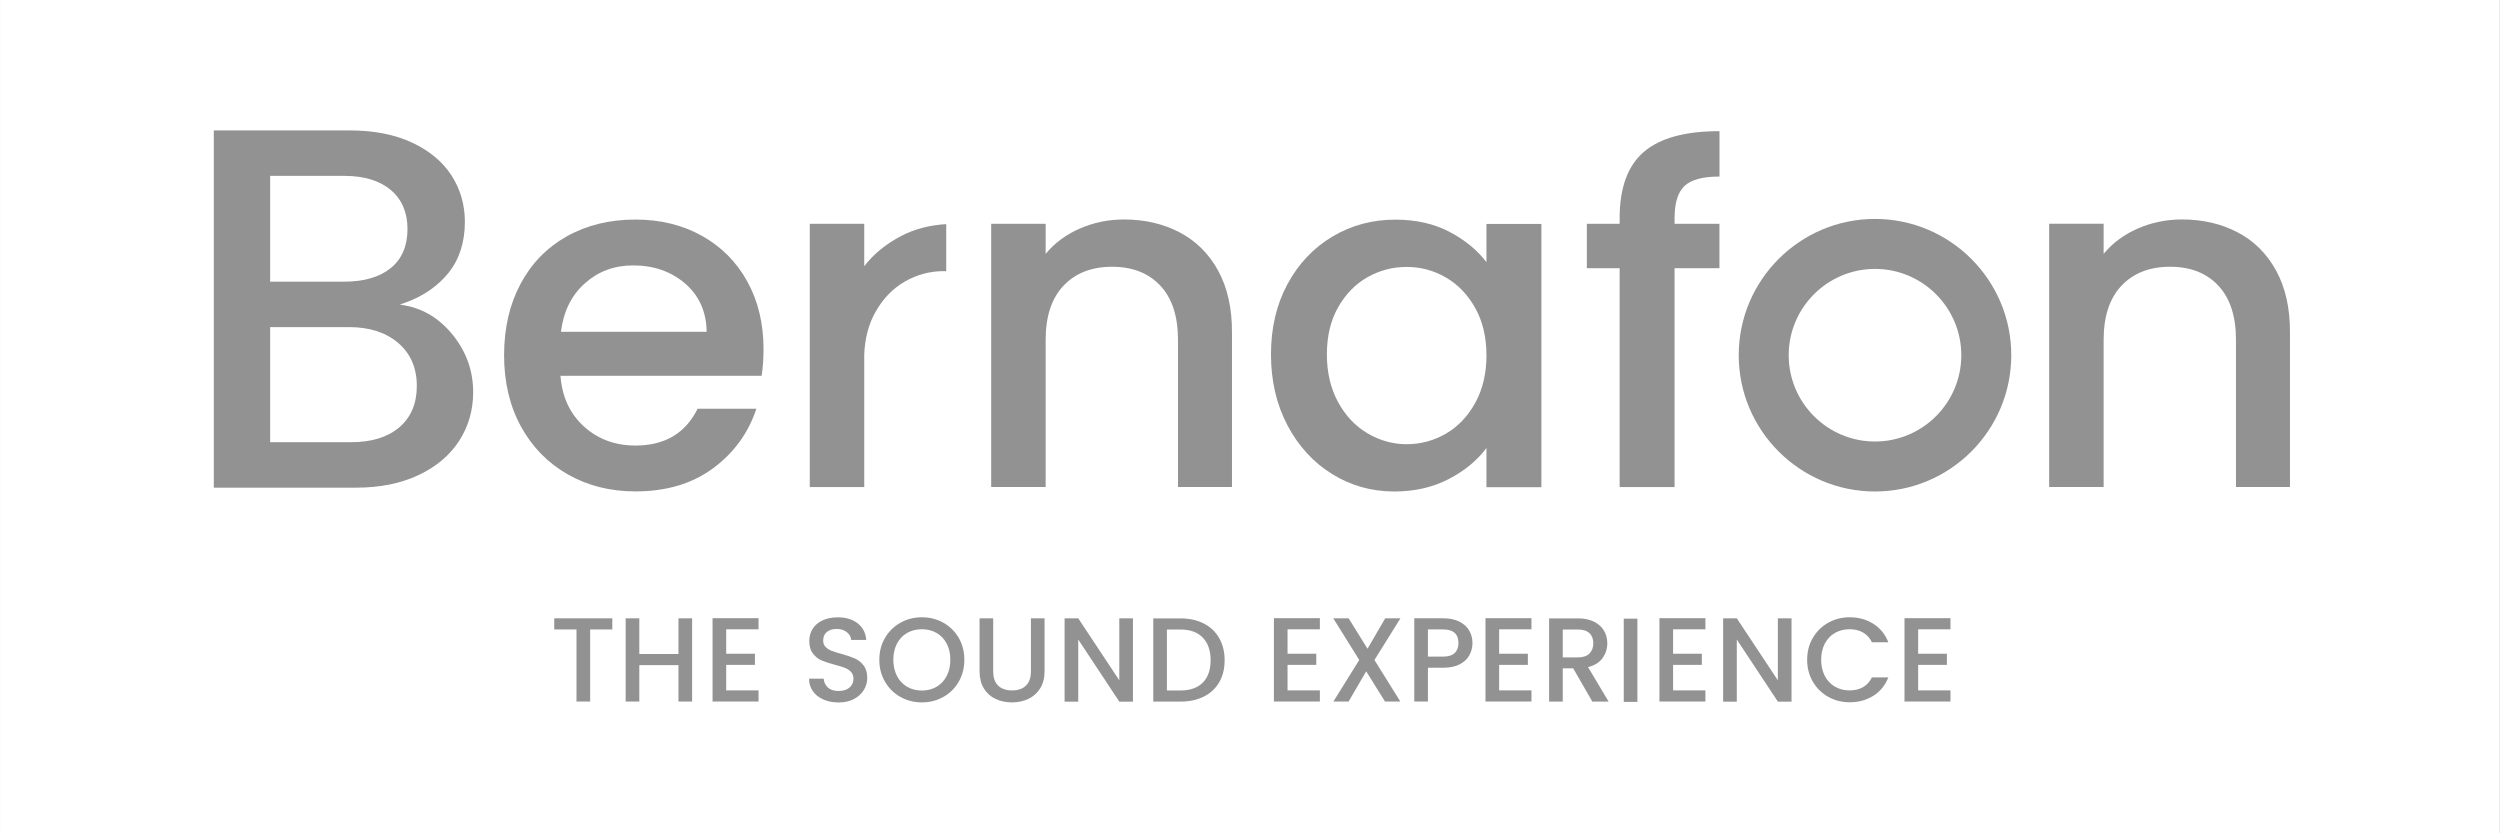
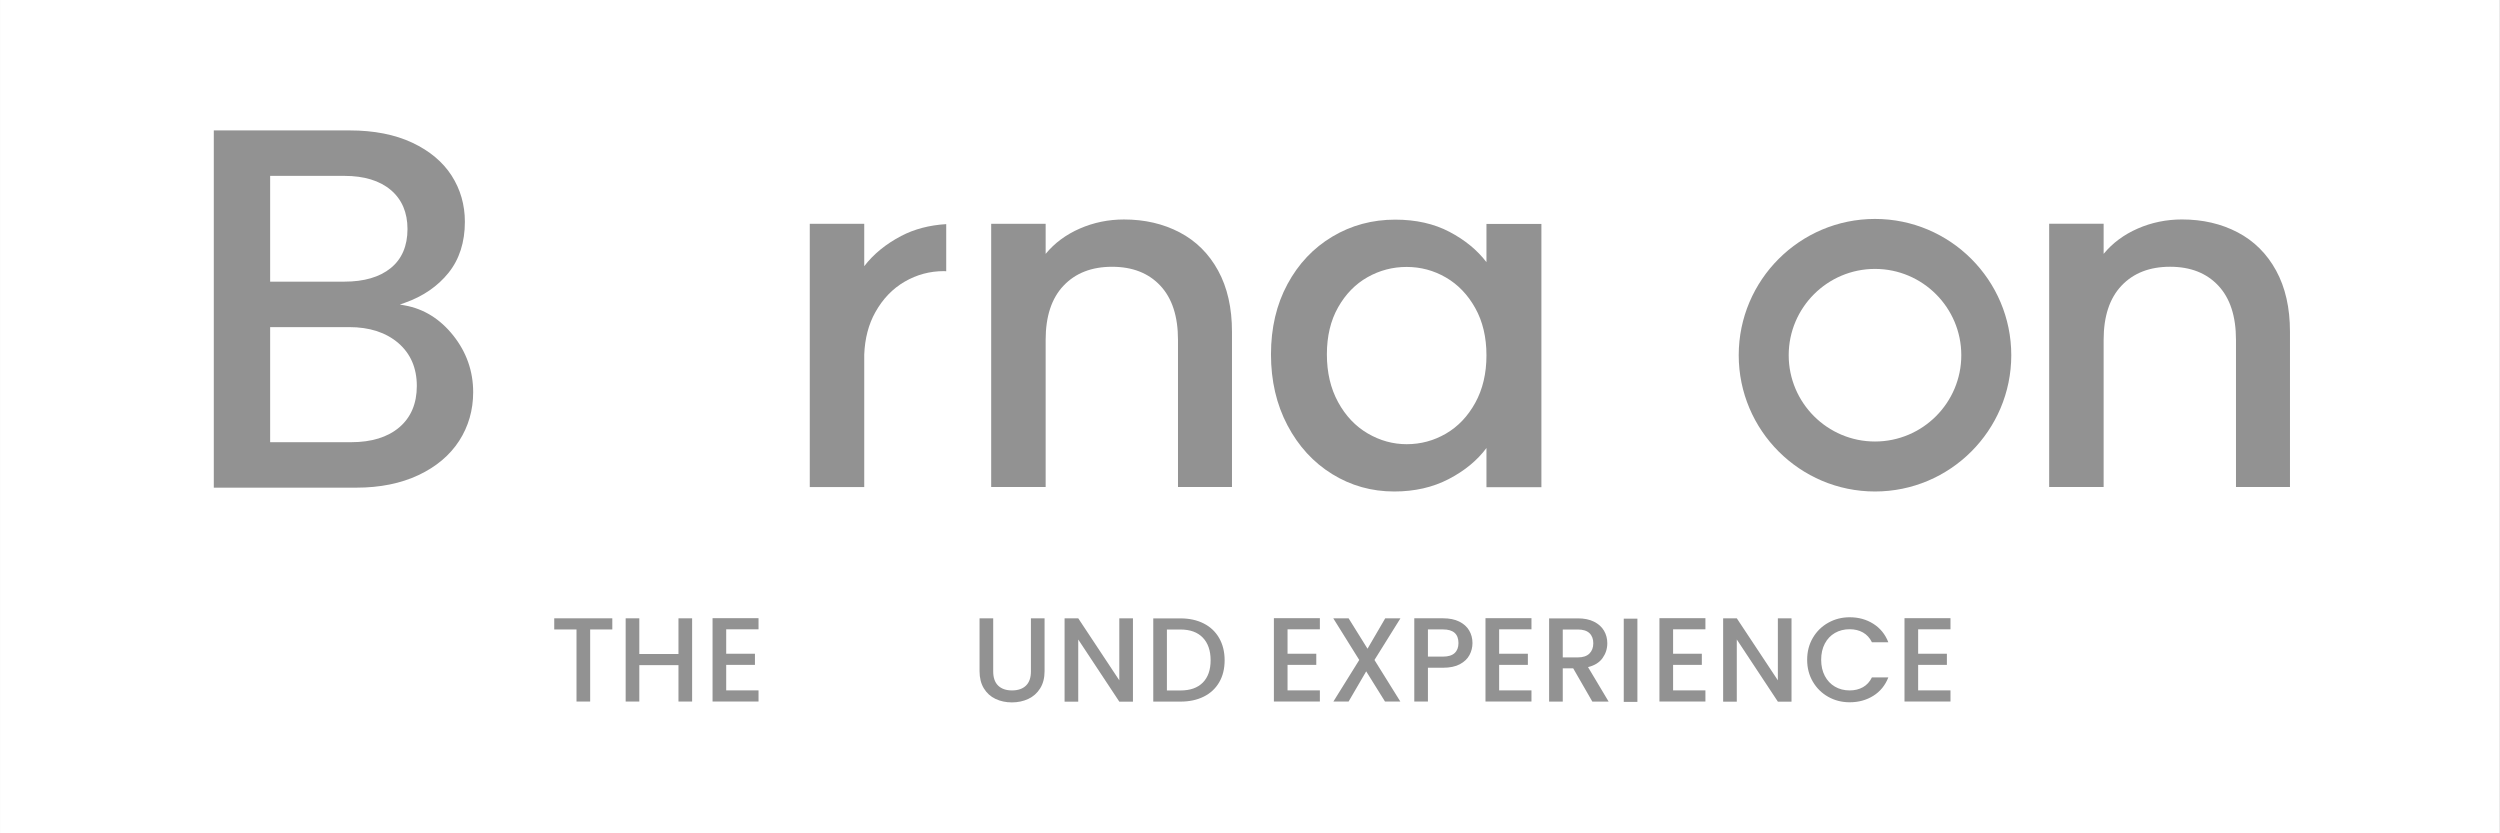
<svg xmlns="http://www.w3.org/2000/svg" width="100%" height="100%" viewBox="0 0 300 100" version="1.1" xml:space="preserve" style="fill-rule:evenodd;clip-rule:evenodd;stroke-linejoin:round;stroke-miterlimit:2;">
  <rect x="0" y="0" width="300" height="100" fill="#333333" stroke="none" />
  <g transform="matrix(1,0,0,1,0,-200)">
    <g transform="matrix(0.755,0,0,0.066,20.16,200.984)">
      <rect x="-26.7" y="-14.952" width="397.333" height="1518.81" style="fill:white;" />
    </g>
    <g transform="matrix(1.57,0,0,1.57,-85.48,71.489)">
      <g transform="matrix(0.937,0,0,0.937,-1124.04,-1065.15)">
        <g transform="matrix(0.299,0,0,0.299,1290.29,1239.68)">
          <path d="M0,64.566C-3.161,67.249 -7.566,68.61 -13.093,68.61L-35.221,68.61L-35.221,37.213L-13.659,37.213C-8.133,37.213 -3.632,38.67 -0.28,41.542C3.086,44.428 4.794,48.372 4.794,53.266C4.794,58.068 3.181,61.87 0,64.566M-35.221,-4.043L-14.931,-4.043C-9.597,-4.043 -5.358,-2.755 -2.333,-0.213C0.708,2.346 2.25,5.935 2.25,10.454C2.25,15.07 0.706,18.659 -2.338,21.124C-5.359,23.57 -9.596,24.809 -14.931,24.809L-35.221,24.809L-35.221,-4.043ZM1.536,31.302L0.163,31.057L1.479,30.594C6.472,28.84 10.503,26.074 13.464,22.375C16.411,18.694 17.905,14.017 17.905,8.476C17.905,3.861 16.688,-0.374 14.289,-4.114C11.888,-7.853 8.28,-10.874 3.564,-13.093C-1.17,-15.319 -6.918,-16.448 -13.519,-16.448L-50.594,-16.448L-50.594,81.014L-11.681,81.014C-5.263,81.014 0.435,79.861 5.258,77.588C10.071,75.321 13.799,72.18 16.339,68.255C18.879,64.327 20.167,59.854 20.167,54.96C20.167,49.233 18.339,44.034 14.735,39.505C11.138,34.987 6.698,32.227 1.536,31.302" style="fill:rgb(146,146,146);fill-rule:nonzero;" />
        </g>
        <g transform="matrix(0.299,0,0,0.299,1378.06,1249.27)">
          <path d="M0,25.808C-2.042,29.503 -4.714,32.305 -8.015,34.215C-11.319,36.128 -14.881,37.083 -18.704,37.083C-22.441,37.083 -25.983,36.105 -29.328,34.15C-32.673,32.195 -35.368,29.35 -37.409,25.613C-39.451,21.877 -40.471,17.531 -40.471,12.578C-40.471,7.625 -39.451,3.346 -37.409,-0.261C-35.368,-3.866 -32.696,-6.603 -29.393,-8.472C-26.091,-10.34 -22.529,-11.275 -18.704,-11.275C-14.881,-11.275 -11.319,-10.318 -8.015,-8.408C-4.714,-6.495 -2.042,-3.715 0,-0.066C2.04,3.584 3.063,7.885 3.063,12.839C3.063,17.792 2.04,22.115 0,25.808M3.063,-12.578C0.542,-15.88 -2.824,-18.64 -7.038,-20.856C-11.254,-23.071 -16.185,-24.179 -21.833,-24.179C-28.089,-24.179 -33.804,-22.636 -38.973,-19.552C-44.143,-16.467 -48.227,-12.143 -51.225,-6.583C-54.223,-1.021 -55.722,5.366 -55.722,12.578C-55.722,19.792 -54.223,26.244 -51.225,31.934C-48.227,37.626 -44.167,42.058 -39.038,45.229C-33.911,48.402 -28.264,49.987 -22.093,49.987C-16.532,49.987 -11.58,48.856 -7.233,46.598C-2.89,44.339 0.542,41.514 3.063,38.126L3.063,48.814L18.054,48.814L18.054,-23.006L3.063,-23.006L3.063,-12.578Z" style="fill:rgb(146,146,146);fill-rule:nonzero;" />
        </g>
        <g transform="matrix(0.299,0,0,0.299,1389.84,1256.76)">
-           <path d="M0,-49.645L0,-48.098L-8.947,-48.098L-8.947,-35.975L0,-35.975L0,23.723L14.989,23.723L14.989,-35.975L27.227,-35.975L27.227,-48.098L14.989,-48.098L14.989,-49.645C14.989,-53.816 15.901,-56.749 17.726,-58.443C19.551,-60.138 22.723,-60.985 27.242,-60.985L27.242,-73.368C17.856,-73.368 10.969,-71.478 6.582,-67.698C2.193,-63.918 0,-57.899 0,-49.645" style="fill:rgb(146,146,146);fill-rule:nonzero;" />
-         </g>
+           </g>
        <g transform="matrix(0.299,0,0,0.299,1443.39,1259.68)">
          <path d="M0,-45.099C-2.521,-49.704 -6.017,-53.18 -10.492,-55.527C-14.97,-57.873 -20.031,-59.046 -25.678,-59.046C-29.936,-59.046 -33.955,-58.219 -37.735,-56.57C-41.515,-54.918 -44.623,-52.614 -47.055,-49.661L-47.055,-57.873L-61.915,-57.873L-61.915,13.947L-47.055,13.947L-47.055,-26.199C-47.055,-32.628 -45.426,-37.559 -42.167,-40.993C-38.909,-44.425 -34.498,-46.142 -28.936,-46.142C-23.376,-46.142 -18.987,-44.425 -15.772,-40.993C-12.558,-37.559 -10.949,-32.628 -10.949,-26.199L-10.949,13.947L3.781,13.947L3.781,-28.415C3.781,-34.932 2.519,-40.492 0,-45.099" style="fill:rgb(146,146,146);fill-rule:nonzero;" />
        </g>
        <g transform="matrix(0.299,0,0,0.299,1328.22,1260.4)">
          <path d="M0,-48.705L0,-60.263L-14.859,-60.263L-14.859,11.558L0,11.558L0,-24.591C0.171,-28.979 1.176,-32.835 3.028,-36.149C5.07,-39.798 7.742,-42.578 11.044,-44.491C14.347,-46.402 17.91,-47.358 21.733,-47.358C21.948,-47.358 22.153,-47.325 22.367,-47.319L22.367,-60.179C17.752,-59.896 13.648,-58.821 10.066,-56.939C5.871,-54.733 2.518,-51.987 0,-48.705" style="fill:rgb(146,146,146);fill-rule:nonzero;" />
        </g>
        <g transform="matrix(0.299,0,0,0.299,1353.95,1262.8)">
          <path d="M0,-65.955C-4.476,-68.301 -9.537,-69.474 -15.184,-69.474C-19.443,-69.474 -23.461,-68.647 -27.241,-66.998C-31.022,-65.346 -34.129,-63.043 -36.561,-60.089L-36.561,-68.301L-51.42,-68.301L-51.42,3.519L-36.561,3.519L-36.561,-36.627C-36.561,-43.057 -34.932,-47.988 -31.673,-51.421C-28.415,-54.853 -24.006,-56.57 -18.443,-56.57C-12.883,-56.57 -8.494,-54.853 -5.279,-51.421C-2.064,-47.988 -0.456,-43.057 -0.456,-36.627L-0.456,3.519L14.273,3.519L14.273,-38.843C14.273,-45.361 13.013,-50.92 10.493,-55.527C7.973,-60.132 4.475,-63.608 0,-65.955" style="fill:rgb(146,146,146);fill-rule:nonzero;" />
        </g>
        <g transform="matrix(0.299,0,0,0.299,1410.67,1246.06)">
          <path d="M0,47.087C-12.982,47.087 -23.544,36.525 -23.544,23.543C-23.544,10.561 -12.982,0 0,0C12.982,0 23.544,10.561 23.544,23.543C23.544,36.525 12.982,47.087 0,47.087M0,-13.636C-20.501,-13.636 -37.179,3.043 -37.179,23.543C-37.179,44.044 -20.501,60.723 0,60.723C20.501,60.723 37.179,44.044 37.179,23.543C37.179,3.043 20.501,-13.636 0,-13.636" style="fill:rgb(146,146,146);fill-rule:nonzero;" />
        </g>
        <g transform="matrix(0.299,0,0,0.299,1303.48,1255.05)">
-           <path d="M0,-12.903C0.694,-18.464 2.867,-22.875 6.518,-26.133C10.167,-29.392 14.553,-31.021 19.682,-31.021C25.33,-31.021 30.065,-29.37 33.891,-26.068C37.713,-22.765 39.669,-18.378 39.755,-12.903L0,-12.903ZM38.452,-39.103C33.15,-42.056 27.112,-43.535 20.334,-43.535C13.295,-43.535 7.059,-42.013 1.629,-38.972C-3.802,-35.93 -8.016,-31.608 -11.014,-26.003C-14.012,-20.398 -15.511,-13.901 -15.511,-6.517C-15.511,0.87 -13.968,7.365 -10.884,12.97C-7.801,18.575 -3.541,22.921 1.891,26.005C7.32,29.09 13.468,30.632 20.334,30.632C28.762,30.632 35.823,28.525 41.515,24.31C47.205,20.096 51.139,14.687 53.311,8.082L37.28,8.082C33.976,14.775 28.328,18.119 20.334,18.119C14.772,18.119 10.079,16.382 6.256,12.905C2.432,9.43 0.304,4.823 -0.13,-0.912L54.745,-0.912C55.092,-3.083 55.267,-5.516 55.267,-8.211C55.267,-15.162 53.788,-21.311 50.836,-26.655C47.88,-31.999 43.751,-36.148 38.452,-39.103" style="fill:rgb(146,146,146);fill-rule:nonzero;" />
-         </g>
+           </g>
        <g transform="matrix(0.299,0,0,0.299,1307.67,1281.35)">
          <path d="M0,-22.704L0,-19.666L-6.043,-19.666L-6.043,0L-9.768,0L-9.768,-19.666L-15.844,-19.666L-15.844,-22.704L0,-22.704Z" style="fill:rgb(146,146,146);fill-rule:nonzero;" />
        </g>
        <g transform="matrix(0.299,0,0,0.299,1314.18,1281.35)">
          <path d="M0,-22.704L0,0L-3.724,0L-3.724,-9.931L-14.407,-9.931L-14.407,0L-18.131,0L-18.131,-22.704L-14.407,-22.704L-14.407,-12.969L-3.724,-12.969L-3.724,-22.704L0,-22.704Z" style="fill:rgb(146,146,146);fill-rule:nonzero;" />
        </g>
        <g transform="matrix(0.299,0,0,0.299,1316.96,1280.44)">
          <path d="M0,-16.661L0,-9.997L7.84,-9.997L7.84,-6.959L0,-6.959L0,0L8.82,0L8.82,3.038L-3.724,3.038L-3.724,-19.699L8.82,-19.699L8.82,-16.661L0,-16.661Z" style="fill:rgb(146,146,146);fill-rule:nonzero;" />
        </g>
        <g transform="matrix(0.299,0,0,0.299,1324.89,1274.72)">
-           <path d="M0,21.627C-1.22,21.094 -2.178,20.336 -2.875,19.356C-3.572,18.377 -3.92,17.233 -3.92,15.926L0.065,15.926C0.152,16.907 0.539,17.712 1.225,18.344C1.911,18.976 2.875,19.292 4.116,19.292C5.401,19.292 6.403,18.981 7.122,18.36C7.84,17.74 8.2,16.939 8.2,15.959C8.2,15.197 7.976,14.576 7.53,14.097C7.083,13.618 6.528,13.248 5.864,12.986C5.199,12.725 4.279,12.442 3.104,12.137C1.622,11.745 0.419,11.348 -0.506,10.945C-1.432,10.542 -2.222,9.916 -2.875,9.066C-3.528,8.217 -3.855,7.085 -3.855,5.669C-3.855,4.362 -3.528,3.219 -2.875,2.239C-2.222,1.258 -1.307,0.507 -0.131,-0.016C1.045,-0.538 2.406,-0.8 3.953,-0.8C6.152,-0.8 7.955,-0.249 9.359,0.85C10.764,1.95 11.542,3.459 11.695,5.375L7.579,5.375C7.514,4.547 7.122,3.839 6.403,3.252C5.684,2.663 4.737,2.369 3.561,2.369C2.494,2.369 1.622,2.642 0.947,3.186C0.272,3.731 -0.065,4.515 -0.065,5.538C-0.065,6.235 0.147,6.807 0.572,7.253C0.997,7.7 1.535,8.053 2.189,8.315C2.842,8.576 3.735,8.859 4.868,9.164C6.37,9.578 7.595,9.992 8.542,10.406C9.49,10.819 10.295,11.457 10.96,12.316C11.624,13.177 11.957,14.326 11.957,15.763C11.957,16.918 11.646,18.006 11.025,19.03C10.405,20.054 9.501,20.876 8.314,21.497C7.127,22.117 5.728,22.427 4.116,22.427C2.591,22.427 1.219,22.161 0,21.627" style="fill:rgb(146,146,146);fill-rule:nonzero;" />
-         </g>
+           </g>
        <g transform="matrix(0.299,0,0,0.299,1334.12,1275.75)">
-           <path d="M0,14.701C1.176,14.015 2.096,13.035 2.76,11.761C3.424,10.487 3.757,9.012 3.757,7.334C3.757,5.658 3.424,4.188 2.76,2.924C2.096,1.661 1.176,0.692 0,0.017C-1.176,-0.658 -2.516,-0.996 -4.019,-0.996C-5.521,-0.996 -6.86,-0.658 -8.037,0.017C-9.212,0.692 -10.133,1.661 -10.797,2.924C-11.461,4.188 -11.793,5.658 -11.793,7.334C-11.793,9.012 -11.461,10.487 -10.797,11.761C-10.133,13.035 -9.212,14.015 -8.037,14.701C-6.86,15.387 -5.521,15.73 -4.019,15.73C-2.516,15.73 -1.176,15.387 0,14.701M-9.85,17.478C-11.625,16.487 -13.03,15.104 -14.064,13.329C-15.099,11.555 -15.616,9.556 -15.616,7.334C-15.616,5.113 -15.099,3.12 -14.064,1.356C-13.03,-0.408 -11.625,-1.785 -9.85,-2.776C-8.075,-3.767 -6.131,-4.263 -4.019,-4.263C-1.884,-4.263 0.07,-3.767 1.846,-2.776C3.621,-1.785 5.02,-0.408 6.043,1.356C7.067,3.12 7.579,5.113 7.579,7.334C7.579,9.556 7.067,11.555 6.043,13.329C5.02,15.104 3.621,16.487 1.846,17.478C0.07,18.469 -1.884,18.964 -4.019,18.964C-6.131,18.964 -8.075,18.469 -9.85,17.478" style="fill:rgb(146,146,146);fill-rule:nonzero;" />
-         </g>
+           </g>
        <g transform="matrix(0.299,0,0,0.299,1338.74,1281.42)">
          <path d="M0,-22.933L0,-8.461C0,-6.741 0.452,-5.445 1.356,-4.574C2.259,-3.703 3.517,-3.267 5.129,-3.267C6.762,-3.267 8.031,-3.703 8.935,-4.574C9.838,-5.445 10.291,-6.741 10.291,-8.461L10.291,-22.933L14.015,-22.933L14.015,-8.527C14.015,-6.675 13.611,-5.107 12.806,-3.822C12,-2.537 10.922,-1.579 9.572,-0.948C8.221,-0.316 6.729,0 5.096,0C3.463,0 1.977,-0.316 0.637,-0.948C-0.702,-1.579 -1.764,-2.537 -2.548,-3.822C-3.332,-5.107 -3.724,-6.675 -3.724,-8.527L-3.724,-22.933L0,-22.933Z" style="fill:rgb(146,146,146);fill-rule:nonzero;" />
        </g>
        <g transform="matrix(0.299,0,0,0.299,1350.14,1274.56)">
          <path d="M0,22.737L-3.724,22.737L-14.929,5.782L-14.929,22.737L-18.653,22.737L-18.653,0L-14.929,0L-3.724,16.922L-3.724,0L0,0L0,22.737Z" style="fill:rgb(146,146,146);fill-rule:nonzero;" />
        </g>
        <g transform="matrix(0.299,0,0,0.299,1355.84,1276.12)">
          <path d="M0,12.316C1.416,10.879 2.124,8.853 2.124,6.24C2.124,3.605 1.416,1.547 0,0.066C-1.416,-1.415 -3.452,-2.156 -6.109,-2.156L-9.8,-2.156L-9.8,14.472L-6.109,14.472C-3.452,14.472 -1.416,13.753 0,12.316M0.245,-3.806C2.063,-2.88 3.468,-1.552 4.459,0.18C5.45,1.911 5.946,3.932 5.946,6.24C5.946,8.548 5.45,10.552 4.459,12.251C3.468,13.949 2.063,15.251 0.245,16.154C-1.574,17.059 -3.691,17.51 -6.109,17.51L-13.524,17.51L-13.524,-5.194L-6.109,-5.194C-3.691,-5.194 -1.574,-4.731 0.245,-3.806" style="fill:rgb(146,146,146);fill-rule:nonzero;" />
        </g>
        <g transform="matrix(0.299,0,0,0.299,1362.75,1280.44)">
          <path d="M0,-16.661L0,-9.997L7.84,-9.997L7.84,-6.959L0,-6.959L0,0L8.82,0L8.82,3.038L-3.724,3.038L-3.724,-19.699L8.82,-19.699L8.82,-16.661L0,-16.661Z" style="fill:rgb(146,146,146);fill-rule:nonzero;" />
        </g>
        <g transform="matrix(0.299,0,0,0.299,1369.84,1277.95)">
          <path d="M0,0.032L7.057,11.368L2.875,11.368L-2.254,3.136L-7.056,11.368L-11.205,11.368L-4.149,0.032L-11.238,-11.336L-7.056,-11.336L-1.895,-3.039L2.94,-11.336L7.089,-11.336L0,0.032Z" style="fill:rgb(146,146,146);fill-rule:nonzero;" />
        </g>
        <g transform="matrix(0.299,0,0,0.299,1376.38,1278.51)">
          <path d="M0,-3.724C0.696,-4.366 1.045,-5.276 1.045,-6.452C1.045,-8.934 -0.359,-10.176 -3.169,-10.176L-7.285,-10.176L-7.285,-2.76L-3.169,-2.76C-1.753,-2.76 -0.697,-3.081 0,-3.724M4.051,-3.185C3.506,-2.161 2.635,-1.328 1.437,-0.686C0.239,-0.043 -1.296,0.278 -3.169,0.278L-7.285,0.278L-7.285,9.49L-11.009,9.49L-11.009,-13.214L-3.169,-13.214C-1.427,-13.214 0.049,-12.914 1.257,-12.316C2.466,-11.716 3.37,-10.905 3.969,-9.882C4.568,-8.858 4.867,-7.715 4.867,-6.452C4.867,-5.297 4.595,-4.208 4.051,-3.185" style="fill:rgb(146,146,146);fill-rule:nonzero;" />
        </g>
        <g transform="matrix(0.299,0,0,0.299,1380.01,1280.44)">
          <path d="M0,-16.661L0,-9.997L7.84,-9.997L7.84,-6.959L0,-6.959L0,0L8.82,0L8.82,3.038L-3.724,3.038L-3.724,-19.699L8.82,-19.699L8.82,-16.661L0,-16.661Z" style="fill:rgb(146,146,146);fill-rule:nonzero;" />
        </g>
        <g transform="matrix(0.299,0,0,0.299,1385.2,1278.17)">
          <path d="M0,-1.406L4.116,-1.406C5.51,-1.406 6.561,-1.754 7.269,-2.451C7.976,-3.148 8.33,-4.085 8.33,-5.26C8.33,-6.437 7.981,-7.357 7.285,-8.021C6.588,-8.685 5.532,-9.017 4.116,-9.017L0,-9.017L0,-1.406ZM8.069,10.649L2.842,1.567L0,1.567L0,10.649L-3.724,10.649L-3.724,-12.055L4.116,-12.055C5.858,-12.055 7.334,-11.75 8.542,-11.141C9.751,-10.531 10.655,-9.714 11.254,-8.691C11.853,-7.667 12.152,-6.524 12.152,-5.26C12.152,-3.78 11.722,-2.435 10.862,-1.226C10.001,-0.017 8.678,0.805 6.893,1.24L12.512,10.649L8.069,10.649Z" style="fill:rgb(146,146,146);fill-rule:nonzero;" />
        </g>
        <g transform="matrix(-0.299,0,0,0.299,1527.74,1245.45)">
          <rect x="456.36" y="97.457" width="3.724" height="22.704" style="fill:rgb(146,146,146);" />
        </g>
        <g transform="matrix(0.299,0,0,0.299,1394.2,1280.44)">
          <path d="M0,-16.661L0,-9.997L7.84,-9.997L7.84,-6.959L0,-6.959L0,0L8.82,0L8.82,3.038L-3.724,3.038L-3.724,-19.699L8.82,-19.699L8.82,-16.661L0,-16.661Z" style="fill:rgb(146,146,146);fill-rule:nonzero;" />
        </g>
        <g transform="matrix(0.299,0,0,0.299,1403.86,1274.56)">
          <path d="M0,22.737L-3.724,22.737L-14.929,5.782L-14.929,22.737L-18.653,22.737L-18.653,0L-14.929,0L-3.724,16.922L-3.724,0L0,0L0,22.737Z" style="fill:rgb(146,146,146);fill-rule:nonzero;" />
        </g>
        <g transform="matrix(0.299,0,0,0.299,1405.6,1279.73)">
          <path d="M0,-11.956C1.034,-13.72 2.439,-15.097 4.214,-16.088C5.989,-17.08 7.933,-17.575 10.045,-17.575C12.463,-17.575 14.614,-16.981 16.498,-15.794C18.381,-14.607 19.748,-12.925 20.598,-10.748L16.122,-10.748C15.534,-11.945 14.717,-12.838 13.672,-13.426C12.626,-14.014 11.417,-14.308 10.045,-14.308C8.543,-14.308 7.204,-13.97 6.027,-13.295C4.852,-12.62 3.931,-11.651 3.267,-10.388C2.603,-9.124 2.271,-7.655 2.271,-5.978C2.271,-4.3 2.603,-2.831 3.267,-1.568C3.931,-0.304 4.852,0.67 6.027,1.356C7.204,2.042 8.543,2.385 10.045,2.385C11.417,2.385 12.626,2.091 13.672,1.503C14.717,0.915 15.534,0.023 16.122,-1.176L20.598,-1.176C19.748,1.002 18.381,2.679 16.498,3.856C14.614,5.031 12.463,5.619 10.045,5.619C7.911,5.619 5.962,5.124 4.198,4.133C2.434,3.142 1.034,1.765 0,0.001C-1.035,-1.764 -1.552,-3.756 -1.552,-5.978C-1.552,-8.199 -1.035,-10.192 0,-11.956" style="fill:rgb(146,146,146);fill-rule:nonzero;" />
        </g>
        <g transform="matrix(0.299,0,0,0.299,1414.19,1280.44)">
          <path d="M0,-16.661L0,-9.997L7.84,-9.997L7.84,-6.959L0,-6.959L0,0L8.82,0L8.82,3.038L-3.724,3.038L-3.724,-19.699L8.82,-19.699L8.82,-16.661L0,-16.661Z" style="fill:rgb(146,146,146);fill-rule:nonzero;" />
        </g>
      </g>
    </g>
  </g>
</svg>